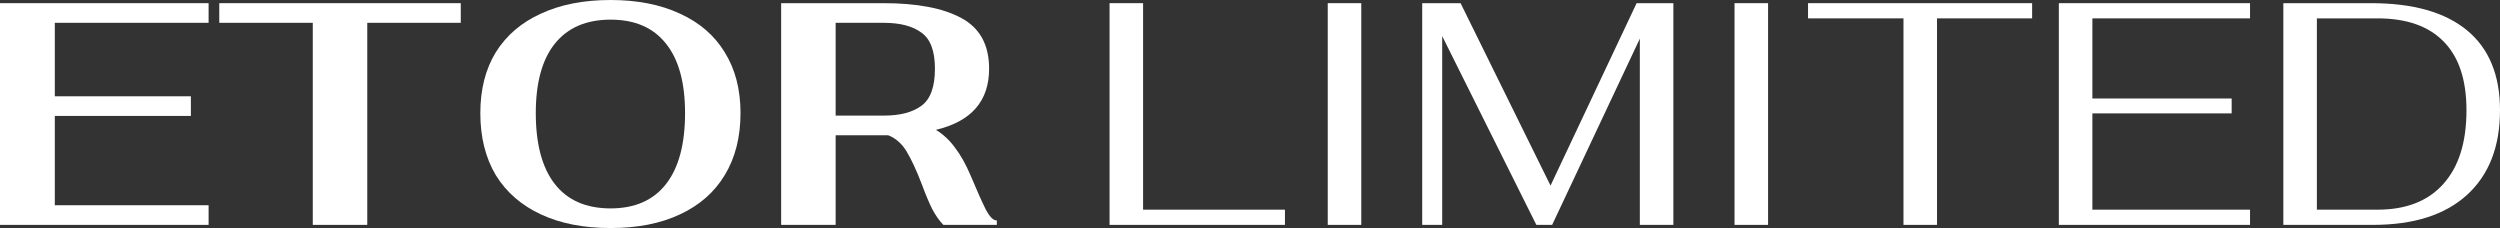
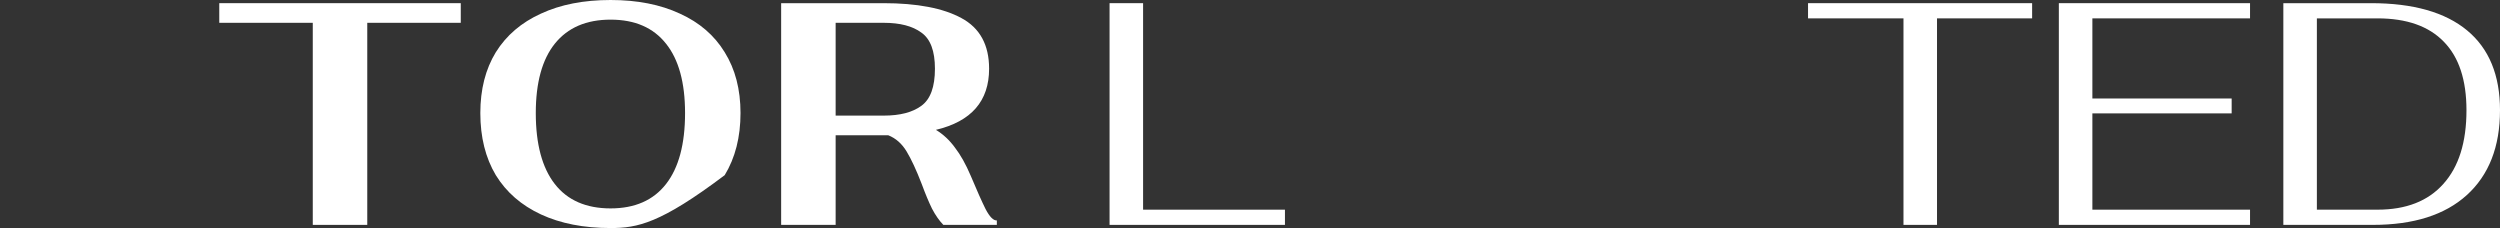
<svg xmlns="http://www.w3.org/2000/svg" width="296" height="27" viewBox="0 0 296 27" fill="none">
  <rect x="0" y="0" width="296" height="27" fill="#333333" stroke="none" />
-   <path d="M0 0.375H24.698V2.7H6.489V11.4H22.599V13.725H6.489V24.3H24.698V26.625H0V0.375Z" fill="white" />
  <path d="M37.033 2.7H25.962V0.375H54.554V2.7H43.484V26.625H37.033V2.7Z" fill="white" />
-   <path d="M72.293 27C69.112 27 66.364 26.462 64.048 25.387C61.732 24.312 59.95 22.762 58.703 20.738C57.482 18.688 56.871 16.238 56.871 13.387C56.871 10.588 57.482 8.188 58.703 6.188C59.95 4.188 61.732 2.663 64.048 1.613C66.364 0.537 69.112 0 72.293 0C75.449 0 78.185 0.537 80.5 1.613C82.816 2.663 84.585 4.188 85.806 6.188C87.053 8.188 87.677 10.588 87.677 13.387C87.677 16.238 87.053 18.688 85.806 20.738C84.585 22.762 82.816 24.312 80.5 25.387C78.21 26.462 75.474 27 72.293 27ZM72.293 24.675C75.169 24.675 77.358 23.712 78.859 21.788C80.361 19.863 81.111 17.062 81.111 13.387C81.111 9.787 80.361 7.05 78.859 5.175C77.358 3.275 75.169 2.325 72.293 2.325C69.417 2.325 67.216 3.275 65.689 5.175C64.188 7.05 63.437 9.787 63.437 13.387C63.437 17.062 64.188 19.863 65.689 21.788C67.191 23.712 69.392 24.675 72.293 24.675Z" fill="white" />
+   <path d="M72.293 27C69.112 27 66.364 26.462 64.048 25.387C61.732 24.312 59.95 22.762 58.703 20.738C57.482 18.688 56.871 16.238 56.871 13.387C56.871 10.588 57.482 8.188 58.703 6.188C59.95 4.188 61.732 2.663 64.048 1.613C66.364 0.537 69.112 0 72.293 0C75.449 0 78.185 0.537 80.5 1.613C82.816 2.663 84.585 4.188 85.806 6.188C87.053 8.188 87.677 10.588 87.677 13.387C87.677 16.238 87.053 18.688 85.806 20.738C78.21 26.462 75.474 27 72.293 27ZM72.293 24.675C75.169 24.675 77.358 23.712 78.859 21.788C80.361 19.863 81.111 17.062 81.111 13.387C81.111 9.787 80.361 7.05 78.859 5.175C77.358 3.275 75.169 2.325 72.293 2.325C69.417 2.325 67.216 3.275 65.689 5.175C64.188 7.05 63.437 9.787 63.437 13.387C63.437 17.062 64.188 19.863 65.689 21.788C67.191 23.712 69.392 24.675 72.293 24.675Z" fill="white" />
  <path d="M114.934 20.812C115.647 22.512 116.232 23.825 116.69 24.75C117.174 25.675 117.619 26.125 118.026 26.1V26.625H111.69C111.206 26.125 110.761 25.488 110.353 24.712C109.972 23.938 109.565 22.962 109.132 21.788C108.496 20.137 107.898 18.85 107.338 17.925C106.778 17 106.053 16.363 105.162 16.012H104.589H98.94V26.625H92.488V0.375H104.589C108.585 0.375 111.664 0.963 113.827 2.138C116.016 3.312 117.11 5.312 117.11 8.137C117.11 11.963 115.011 14.375 110.812 15.375C111.677 15.9 112.428 16.6 113.064 17.475C113.725 18.325 114.349 19.438 114.934 20.812ZM98.94 13.688H104.627C106.562 13.688 108.05 13.3 109.094 12.525C110.163 11.75 110.697 10.287 110.697 8.137C110.697 6.037 110.163 4.612 109.094 3.862C108.05 3.087 106.562 2.7 104.627 2.7H98.94V13.688Z" fill="white" />
  <path d="M131.372 0.375H135.342V24.825H152.138V26.625H131.372V0.375Z" fill="white" />
-   <path d="M157.205 0.375H161.175V26.625H157.205V0.375Z" fill="white" />
-   <path d="M198.127 0.375V26.625H194.156V4.575L183.773 26.625H181.903L170.756 4.275V26.625H168.389V0.375H172.932L183.582 21.975L193.775 0.375H198.127Z" fill="white" />
-   <path d="M205.369 0.375H209.339V26.625H205.369V0.375Z" fill="white" />
  <path d="M225.372 2.175H214.072V0.375H240.603V2.175H229.342V26.625H225.372V2.175Z" fill="white" />
  <path d="M243.767 0.375H266.404V2.175H247.737V11.662H264.228V13.425H247.737V24.825H266.404V26.625H243.767V0.375Z" fill="white" />
  <path d="M270.348 0.375H280.731C285.719 0.375 289.51 1.45 292.106 3.6C294.702 5.75 296 8.9 296 13.05C296 17.375 294.689 20.725 292.068 23.1C289.472 25.45 285.77 26.625 280.96 26.625H270.348V0.375ZM281.494 24.825C284.879 24.825 287.475 23.812 289.281 21.788C291.114 19.762 292.03 16.85 292.03 13.05C292.03 9.475 291.139 6.775 289.358 4.95C287.576 3.1 284.955 2.175 281.494 2.175H274.318V24.825H281.494Z" fill="white" />
</svg>